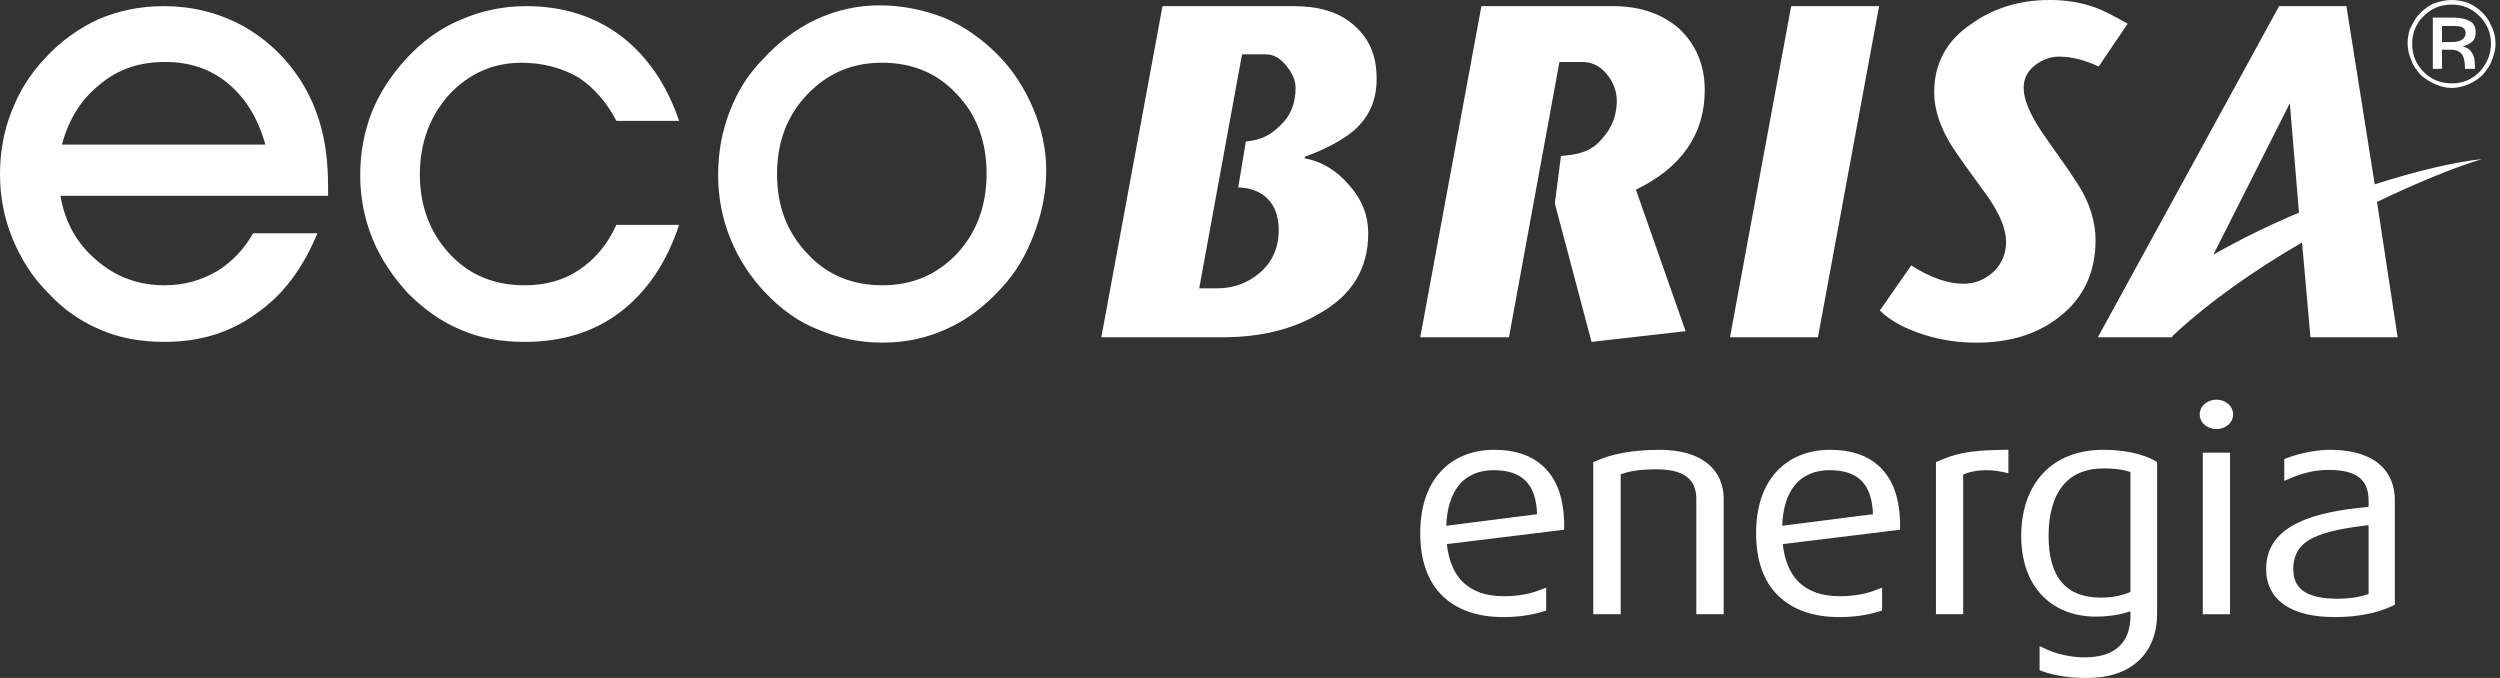
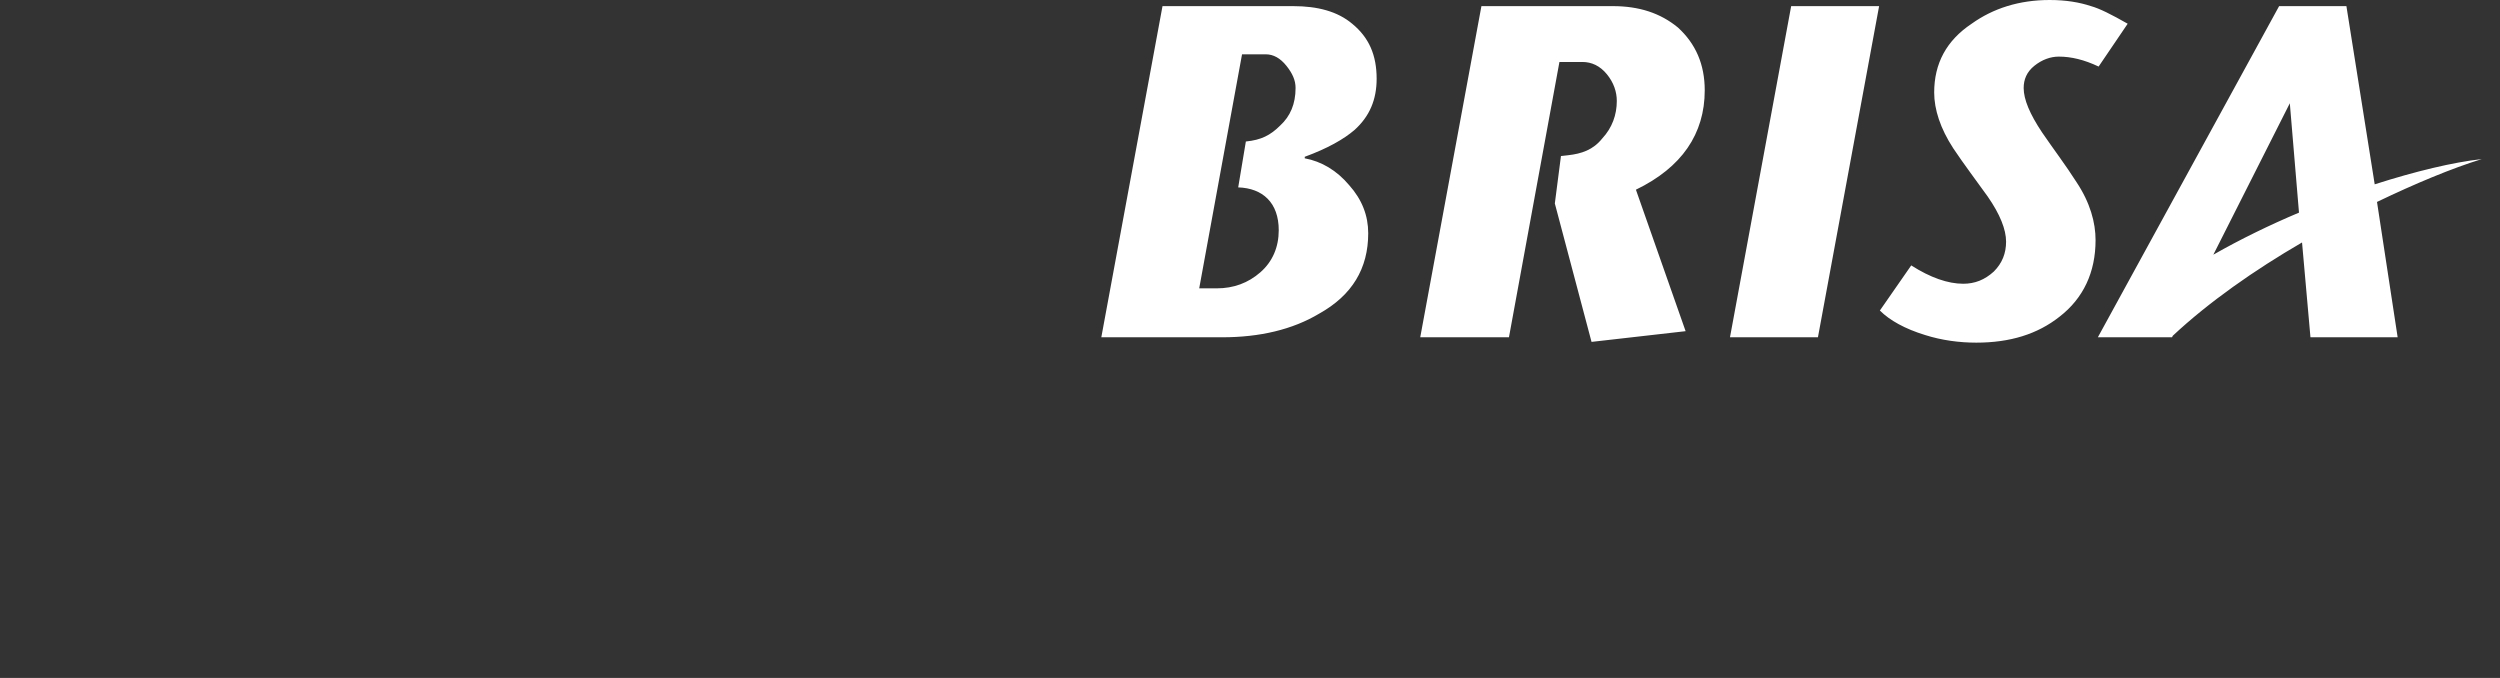
<svg xmlns="http://www.w3.org/2000/svg" width="236" height="64" viewBox="0 0 236 64" fill="none">
  <rect x="0" y="0" width="236" height="64" fill="#333333" stroke="none" />
-   <path d="M227.277 4.116C227.277 3.682 227.349 3.177 227.493 2.744C227.71 2.311 227.927 1.878 228.215 1.518C228.648 1.012 229.081 0.651 229.659 0.362C230.237 0.146 230.814 0.002 231.464 0.002C231.898 0.002 232.33 0.074 232.835 0.218C233.269 0.362 233.702 0.651 234.062 0.94C234.496 1.3 234.929 1.806 235.146 2.384C235.435 2.889 235.579 3.539 235.579 4.116C235.579 4.694 235.435 5.199 235.219 5.705C235.074 6.21 234.713 6.644 234.352 7.076C233.992 7.437 233.558 7.726 233.053 7.942C232.547 8.159 231.97 8.303 231.465 8.303C230.887 8.303 230.381 8.159 229.876 7.942C229.371 7.726 228.937 7.437 228.505 7.076C228.144 6.643 227.783 6.21 227.639 5.705C227.421 5.199 227.277 4.694 227.277 4.116ZM231.464 0.434C230.381 0.434 229.515 0.795 228.793 1.518C228.071 2.239 227.71 3.106 227.71 4.117C227.71 5.2 228.071 6.066 228.793 6.788C229.515 7.51 230.381 7.87 231.464 7.87C232.475 7.87 233.341 7.51 234.063 6.788C234.785 5.994 235.147 5.128 235.147 4.117C235.147 3.106 234.786 2.24 234.063 1.518C233.341 0.795 232.475 0.434 231.464 0.434ZM229.659 1.661H231.609C232.33 1.661 232.835 1.806 233.197 2.022C233.558 2.238 233.703 2.6 233.703 3.033C233.703 3.394 233.63 3.682 233.413 3.899C233.197 4.115 232.835 4.26 232.475 4.404C232.908 4.477 233.196 4.693 233.341 4.982C233.557 5.271 233.63 5.632 233.63 6.209V6.498H232.691C232.691 5.848 232.618 5.415 232.402 5.127C232.186 4.838 231.824 4.693 231.391 4.693H230.525V6.498H229.659V1.661ZM230.525 2.456V3.972H231.391C231.825 3.972 232.186 3.899 232.402 3.755C232.618 3.611 232.763 3.394 232.763 3.105C232.763 2.888 232.618 2.672 232.474 2.6C232.256 2.456 231.896 2.456 231.463 2.456H230.525Z" fill="white" />
-   <path d="M25.052 13.647C24.33 11.12 23.174 9.242 21.515 7.871C19.854 6.499 17.905 5.849 15.594 5.849C13.212 5.849 11.19 6.499 9.458 7.943C7.725 9.315 6.498 11.193 5.848 13.648L25.052 13.647ZM5.703 18.484C6.137 21.01 7.292 23.032 9.096 24.548C10.901 26.136 13.067 26.931 15.522 26.931C17.327 26.931 18.915 26.497 20.431 25.631C21.876 24.765 23.031 23.537 23.897 22.021H29.962C28.59 25.342 26.712 27.869 24.186 29.602C21.731 31.407 18.844 32.273 15.523 32.273C13.284 32.273 11.263 31.912 9.458 31.118C7.58 30.323 5.92 29.168 4.476 27.58C3.032 26.136 1.95 24.404 1.155 22.454C0.361 20.505 0 18.484 0 16.462C0 14.368 0.361 12.347 1.083 10.542C1.805 8.665 2.816 7.005 4.26 5.489C5.704 3.9 7.436 2.673 9.313 1.807C11.191 1.013 13.212 0.58 15.45 0.58C18.049 0.58 20.503 1.157 22.814 2.385C25.052 3.613 26.929 5.345 28.372 7.583C29.238 8.954 29.888 10.398 30.322 12.059C30.755 13.648 30.971 15.524 30.971 17.618V18.485L5.703 18.484ZM64.11 21.227C62.883 24.909 61.006 27.581 58.551 29.458C56.096 31.335 53.064 32.274 49.527 32.274C47.288 32.274 45.267 31.913 43.462 31.119C41.585 30.324 39.996 29.169 38.48 27.653C37.109 26.137 35.954 24.477 35.16 22.527C34.365 20.578 34.004 18.556 34.004 16.535C34.004 14.441 34.365 12.492 35.087 10.615C35.808 8.81 36.892 7.149 38.263 5.633C39.779 3.973 41.513 2.673 43.461 1.88C45.41 1.013 47.505 0.58 49.67 0.58C53.136 0.58 56.096 1.519 58.623 3.396C61.149 5.345 62.954 8.016 64.109 11.41H58.189C57.25 9.605 56.023 8.234 54.579 7.295C53.063 6.428 51.258 5.923 49.237 5.923C46.566 5.923 44.255 6.934 42.379 8.955C40.574 10.976 39.635 13.503 39.635 16.464C39.635 19.424 40.574 21.951 42.45 23.972C44.328 25.994 46.71 26.932 49.526 26.932C51.403 26.932 53.136 26.499 54.652 25.488C56.168 24.477 57.323 23.106 58.189 21.228L64.11 21.227ZM73.352 16.462C73.352 19.422 74.29 21.949 76.24 23.971C78.117 25.992 80.5 26.931 83.316 26.931C86.131 26.931 88.442 25.92 90.319 23.971C92.195 21.949 93.134 19.422 93.134 16.39C93.134 13.357 92.195 10.83 90.319 8.881C88.441 6.859 86.059 5.92 83.243 5.92C80.427 5.92 78.117 6.931 76.24 8.881C74.29 10.903 73.352 13.43 73.352 16.462ZM67.793 16.534C67.793 14.368 68.154 12.419 68.876 10.542C69.598 8.665 70.608 7.005 72.052 5.56C73.496 3.972 75.228 2.672 77.105 1.806C78.983 0.94 81.004 0.506 83.026 0.506C85.192 0.506 87.213 0.94 89.091 1.661C90.967 2.456 92.628 3.611 94.144 5.127C95.66 6.643 96.743 8.376 97.537 10.253C98.331 12.13 98.764 14.079 98.764 16.101C98.764 18.195 98.331 20.216 97.609 22.093C96.888 24.042 95.877 25.774 94.505 27.219C92.989 28.879 91.328 30.179 89.379 31.045C87.502 31.911 85.48 32.345 83.314 32.345C81.148 32.345 79.127 31.911 77.249 31.118C75.371 30.396 73.712 29.168 72.267 27.652C70.823 26.136 69.741 24.476 68.946 22.526C68.154 20.578 67.793 18.556 67.793 16.534Z" fill="white" />
  <path d="M129.955 7.437C129.955 9.387 129.305 10.975 127.861 12.274C126.85 13.14 125.334 14.007 123.168 14.801V14.945C124.756 15.235 126.2 16.101 127.355 17.472C128.582 18.843 129.16 20.36 129.16 22.021C129.16 25.342 127.644 27.869 124.54 29.602C122.013 31.118 118.908 31.84 115.371 31.84H103.964L109.74 0.579H122.086C124.396 0.579 126.273 1.084 127.645 2.24C129.232 3.539 129.955 5.2 129.955 7.437ZM208.939 24.043C211.465 22.599 214.281 21.227 217.025 20.072L216.159 9.748L208.939 24.043ZM224.172 17.401C227.998 16.174 231.609 15.307 234.28 15.018C231.464 15.884 227.998 17.328 224.389 19.062L226.338 31.84H218.107L217.313 22.888C212.837 25.487 208.505 28.519 205.111 31.696L205.04 31.84H198.037L215.148 0.579H221.501L224.172 17.401ZM117.609 13.358C119.053 13.213 119.919 12.78 120.858 11.842C121.797 10.976 122.302 9.82 122.302 8.304C122.302 7.582 122.013 6.933 121.436 6.21C120.858 5.489 120.209 5.127 119.487 5.127H117.248L113.205 27.22H114.865C116.454 27.22 117.825 26.714 118.98 25.704C120.135 24.693 120.713 23.322 120.713 21.733C120.713 19.133 119.197 17.762 116.886 17.69L117.609 13.358ZM147.354 14.73L146.776 19.206L150.241 32.274L159.122 31.263L154.43 17.907C158.761 15.812 160.927 12.636 160.927 8.521C160.927 6.066 160.061 4.116 158.4 2.6C156.74 1.229 154.719 0.579 152.264 0.579H139.846L134.07 31.84H142.445L147.21 5.85H149.376C150.242 5.85 151.037 6.21 151.687 7.005C152.336 7.799 152.626 8.665 152.626 9.531C152.626 10.831 152.192 12.058 151.254 13.069C150.388 14.152 149.305 14.513 148.005 14.657L147.354 14.73ZM177.388 0.579L171.613 31.84H163.31L169.086 0.579H177.388ZM200.853 2.24L198.11 6.283C196.738 5.633 195.51 5.344 194.355 5.344C193.561 5.344 192.766 5.633 192.045 6.21C191.323 6.788 191.034 7.51 191.034 8.304C191.034 9.387 191.612 10.759 192.766 12.492C193.85 14.079 195.005 15.596 196.016 17.184C197.315 19.133 197.821 21.01 197.821 22.671C197.821 25.703 196.666 28.158 194.427 29.891C192.333 31.551 189.734 32.346 186.557 32.346C184.969 32.346 183.308 32.129 181.72 31.624C179.842 31.047 178.399 30.253 177.46 29.314L180.42 25.054C182.225 26.209 183.886 26.786 185.33 26.786C186.413 26.786 187.351 26.425 188.219 25.631C189.013 24.837 189.374 23.899 189.374 22.815C189.374 21.66 188.796 20.216 187.641 18.555C186.558 17.04 185.403 15.524 184.392 14.007C183.165 12.13 182.587 10.325 182.587 8.736C182.587 5.992 183.742 3.826 186.124 2.239C188.146 0.794 190.601 9.45929e-05 193.488 9.45929e-05C195.004 9.45929e-05 196.304 0.216 197.387 0.578C198.181 0.795 199.337 1.373 200.853 2.24Z" fill="white" />
-   <path fill-rule="evenodd" clip-rule="evenodd" d="M226.073 57.079L225.838 57.196C225.166 57.531 224.328 57.8 223.372 57.983C222.49 58.157 221.489 58.252 220.418 58.252C218.299 58.252 216.742 57.845 215.683 57.124C214.484 56.309 213.924 55.136 213.924 53.725C213.924 51.61 215.077 50.223 216.974 49.327C218.668 48.5 221 48.082 223.595 47.851V47.247C223.595 46.116 223.212 45.393 222.567 44.966C221.895 44.523 220.92 44.36 219.813 44.36C219.171 44.36 218.567 44.428 218.021 44.557C217.32 44.706 216.704 44.929 216.23 45.141L215.635 45.393V43.335L215.9 43.23C216.47 43.017 217.172 42.815 217.964 42.663C218.602 42.545 219.289 42.462 219.996 42.462C221.675 42.462 223.303 42.803 224.465 43.698C225.443 44.466 226.073 45.615 226.073 47.278V57.079ZM223.595 56.075V49.573C221.326 49.839 219.546 50.177 218.325 50.783C217.125 51.387 216.484 52.295 216.484 53.725C216.484 54.715 216.848 55.402 217.509 55.848C218.233 56.309 219.3 56.521 220.651 56.521C221.258 56.521 221.872 56.472 222.428 56.381C222.862 56.295 223.255 56.192 223.595 56.075ZM210.805 39.126C210.805 39.521 210.621 39.881 210.319 40.124C210.037 40.359 209.654 40.508 209.237 40.508C208.805 40.508 208.421 40.359 208.141 40.124C207.84 39.881 207.651 39.521 207.651 39.126C207.651 38.717 207.84 38.368 208.141 38.11C208.421 37.875 208.805 37.727 209.237 37.727C209.654 37.727 210.037 37.875 210.319 38.11C210.621 38.368 210.805 38.717 210.805 39.126ZM207.942 42.732H210.516V57.986H207.942V42.732ZM192.537 63.265V60.987L193.144 61.279C193.599 61.488 194.202 61.711 194.901 61.849C195.485 61.977 196.122 62.054 196.784 62.054C198.275 62.054 199.322 61.686 200.009 61.056C200.776 60.369 201.113 59.345 201.113 58.183V57.708C200.776 57.823 200.403 57.929 200.009 58.006C199.37 58.123 198.649 58.209 197.879 58.209C195.69 58.209 193.924 57.459 192.701 56.135C191.478 54.821 190.804 52.924 190.804 50.597C190.804 48.165 191.512 46.093 192.898 44.64C194.202 43.269 196.111 42.462 198.578 42.462C199.611 42.462 200.497 42.568 201.245 42.72C202.18 42.92 202.892 43.198 203.405 43.487L203.628 43.604V57.96C203.628 59.811 203.011 61.348 201.848 62.403C200.732 63.431 199.098 64 197.039 64C196.205 64 195.447 63.955 194.76 63.848C194.016 63.731 193.373 63.572 192.818 63.373L192.537 63.265ZM201.113 55.88V44.557C200.832 44.466 200.509 44.385 200.16 44.325C199.705 44.256 199.169 44.217 198.609 44.217C196.855 44.217 195.585 44.8 194.749 45.813C193.819 46.944 193.385 48.606 193.385 50.597C193.385 52.495 193.785 54.002 194.644 54.996C195.436 55.914 196.646 56.415 198.324 56.415C198.904 56.415 199.462 56.357 199.96 56.252C200.392 56.146 200.776 56.031 201.113 55.88ZM189.592 44.674L189.083 44.557C188.359 44.397 187.582 44.348 186.86 44.417C186.28 44.477 185.744 44.603 185.324 44.8V57.983H182.754V43.624L183.006 43.521C183.776 43.187 184.462 42.929 185.392 42.754H185.38C186.302 42.58 187.456 42.488 189.178 42.462H189.592V44.674ZM179.369 50.002L178.997 50.051L168.292 51.364C168.464 52.949 168.991 54.149 169.803 54.947C170.721 55.834 172.023 56.283 173.643 56.283C174.338 56.283 174.945 56.229 175.48 56.135C176.121 56.031 176.654 55.871 177.086 55.691L177.669 55.471V57.637L177.362 57.731C176.84 57.891 176.235 58.031 175.561 58.123C174.954 58.209 174.293 58.252 173.618 58.252C171.291 58.252 169.243 57.625 167.8 56.171C166.53 54.901 165.775 52.984 165.775 50.329C165.775 47.805 166.472 45.916 167.614 44.617C168.894 43.164 170.721 42.462 172.745 42.462C174.805 42.462 176.516 43.031 177.693 44.314C178.762 45.492 179.369 47.224 179.369 49.633V50.002ZM176.808 48.54C176.759 47.061 176.373 46.036 175.726 45.384C175.025 44.686 174.001 44.385 172.711 44.385C171.386 44.385 170.209 44.826 169.405 45.839C168.727 46.678 168.301 47.922 168.241 49.633L176.808 48.54ZM162.715 57.983H160.132V47.095C160.132 46.428 159.983 45.733 159.47 45.221C158.944 44.674 158.003 44.305 156.423 44.305C155.476 44.305 154.8 44.36 154.234 44.454C153.779 44.523 153.395 44.64 152.993 44.769V57.983H150.402V43.624L150.66 43.521C151.407 43.187 152.24 42.929 153.245 42.743C154.234 42.568 155.35 42.462 156.675 42.462C158.689 42.462 160.074 42.94 161.016 43.613C162.298 44.557 162.715 45.893 162.715 47.012V57.983ZM145.097 48.54C145.054 47.061 144.669 46.036 144.015 45.384C143.318 44.686 142.296 44.385 141.003 44.385C139.661 44.385 138.499 44.826 137.698 45.839C137.026 46.678 136.591 47.922 136.525 49.633L145.097 48.54ZM147.658 50.002L147.286 50.051L136.582 51.364C136.756 52.949 137.269 54.149 138.096 54.947C139 55.834 140.307 56.283 141.933 56.283C142.634 56.283 143.237 56.229 143.773 56.135C144.411 56.031 144.937 55.871 145.377 55.691L145.959 55.471V57.637L145.655 57.731C145.131 57.891 144.528 58.031 143.856 58.123C143.237 58.209 142.582 58.252 141.898 58.252C139.584 58.252 137.527 57.625 136.09 56.171C134.825 54.901 134.07 52.984 134.07 50.329C134.07 47.805 134.765 45.916 135.907 44.617C137.186 43.164 139.011 42.462 141.037 42.462C143.098 42.462 144.795 43.031 145.973 44.314C147.055 45.492 147.658 47.224 147.658 49.633V50.002Z" fill="white" />
</svg>